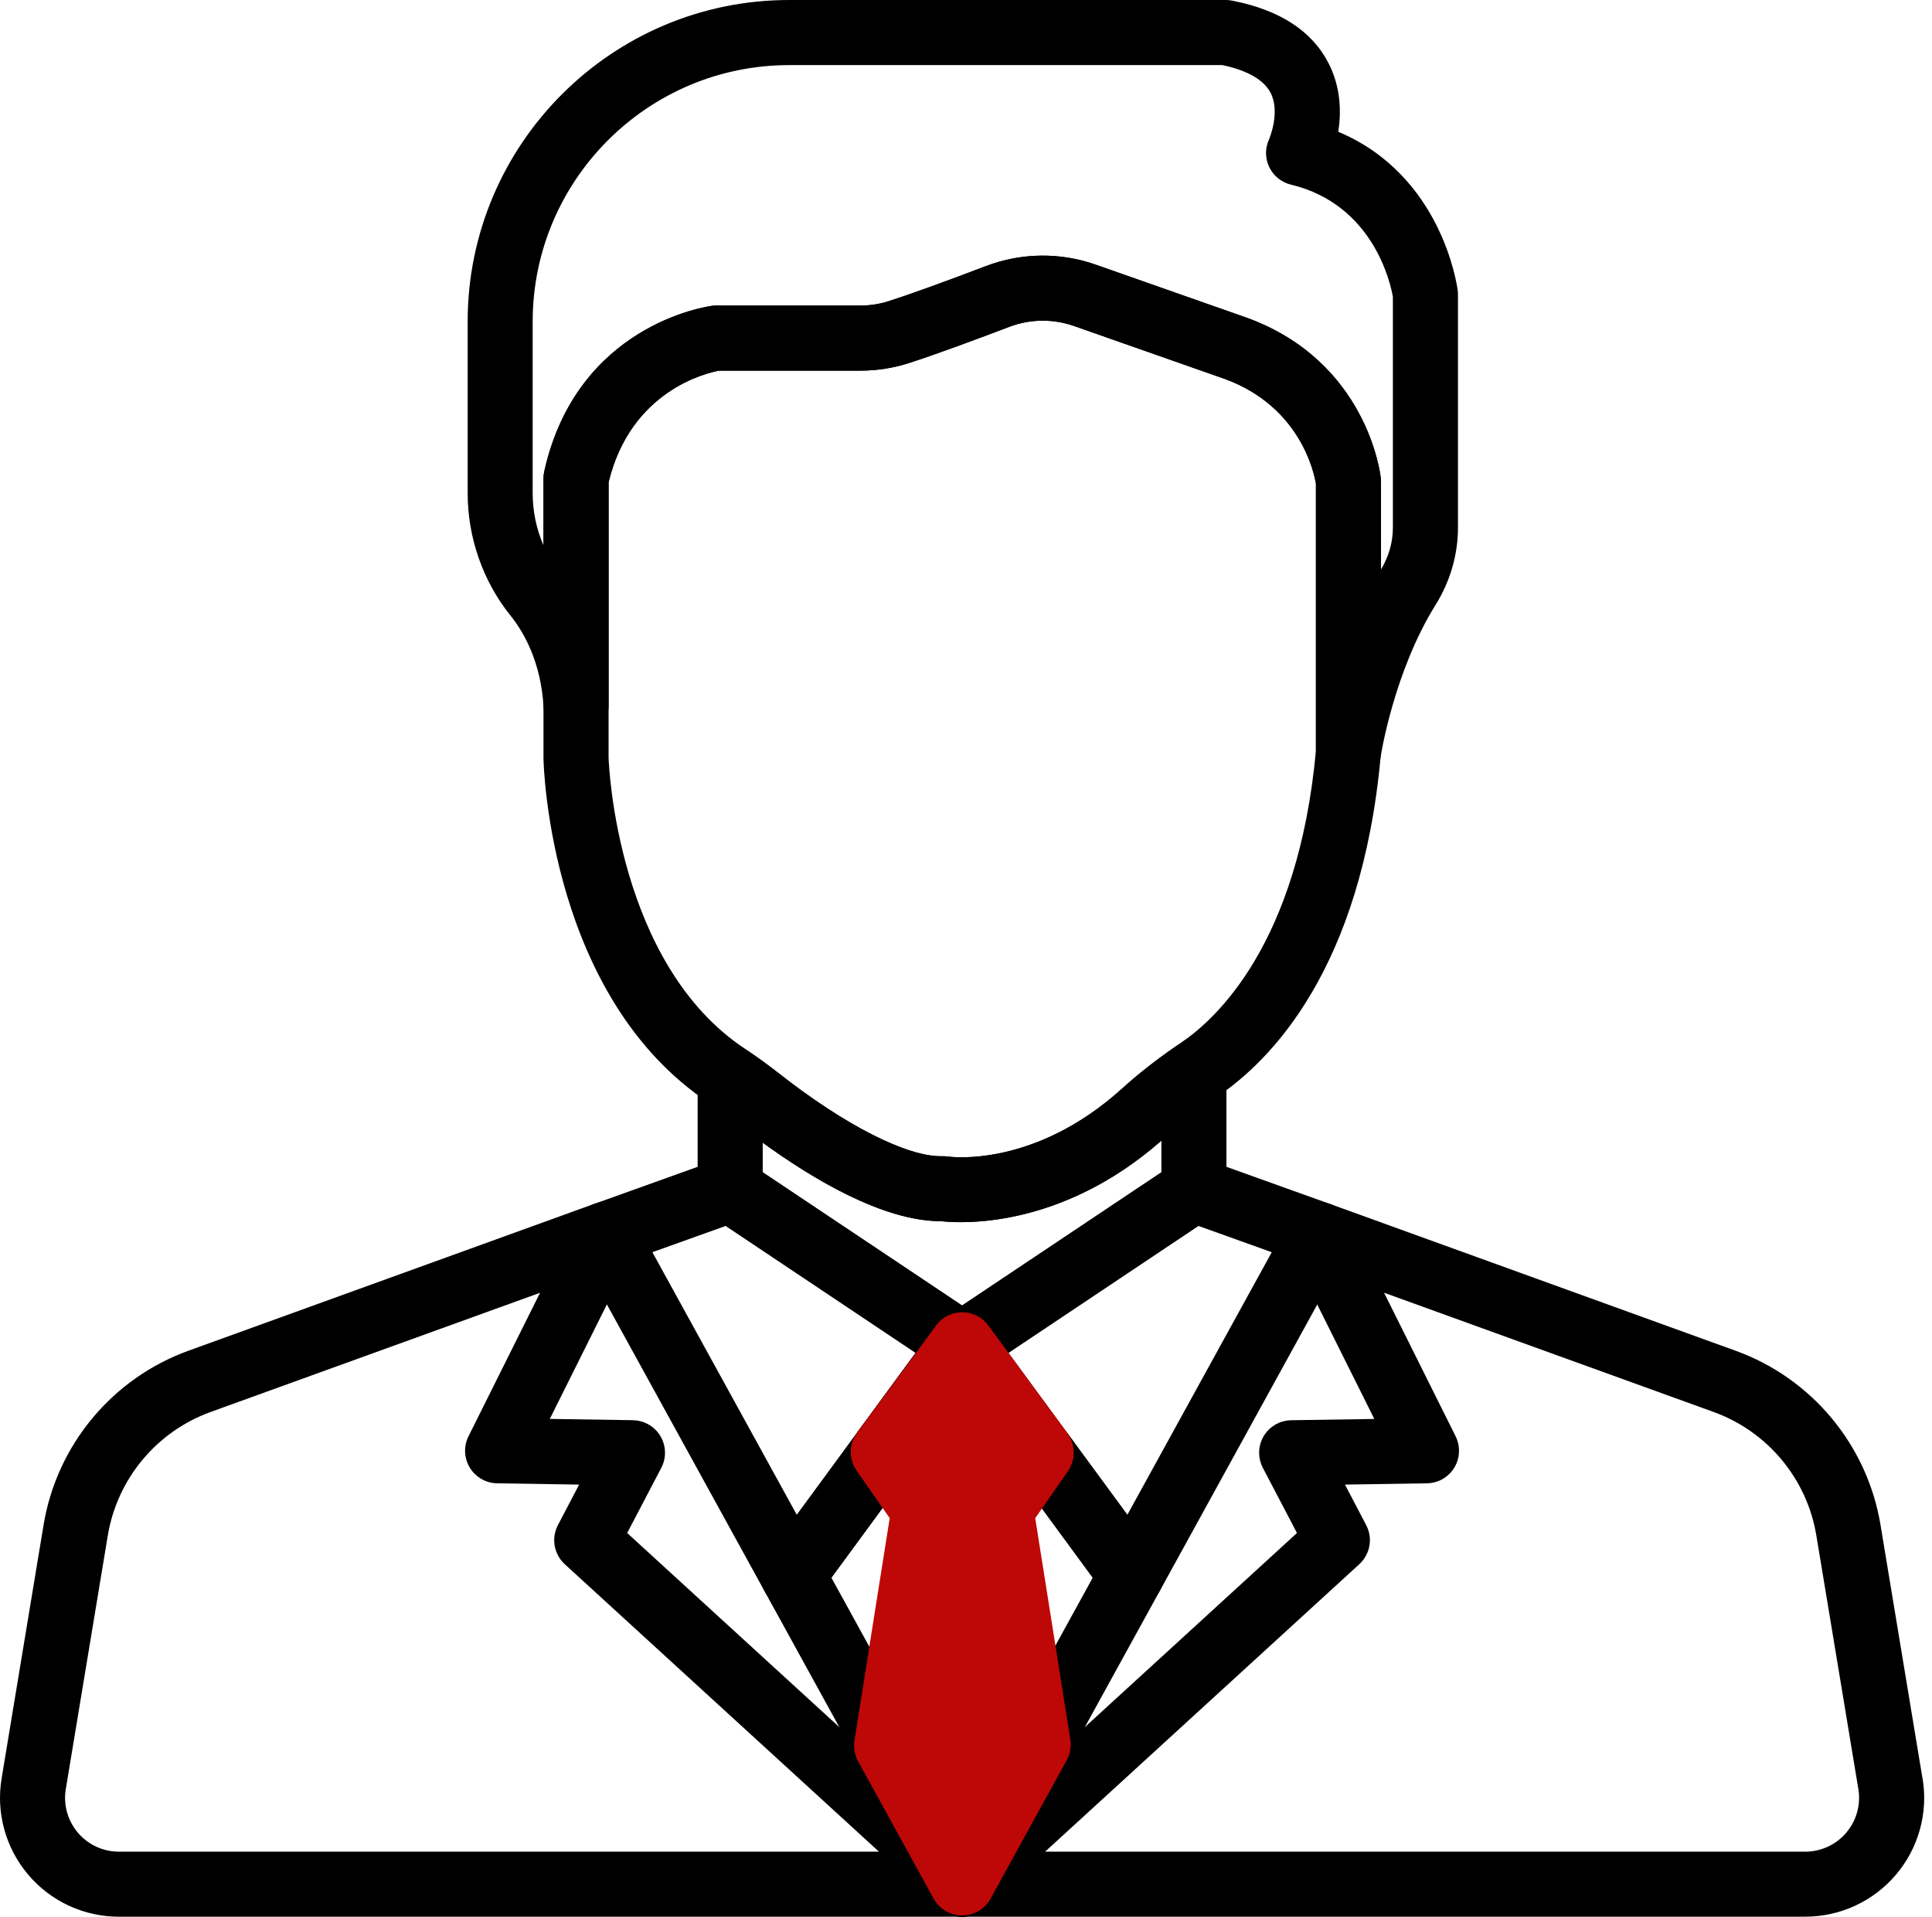
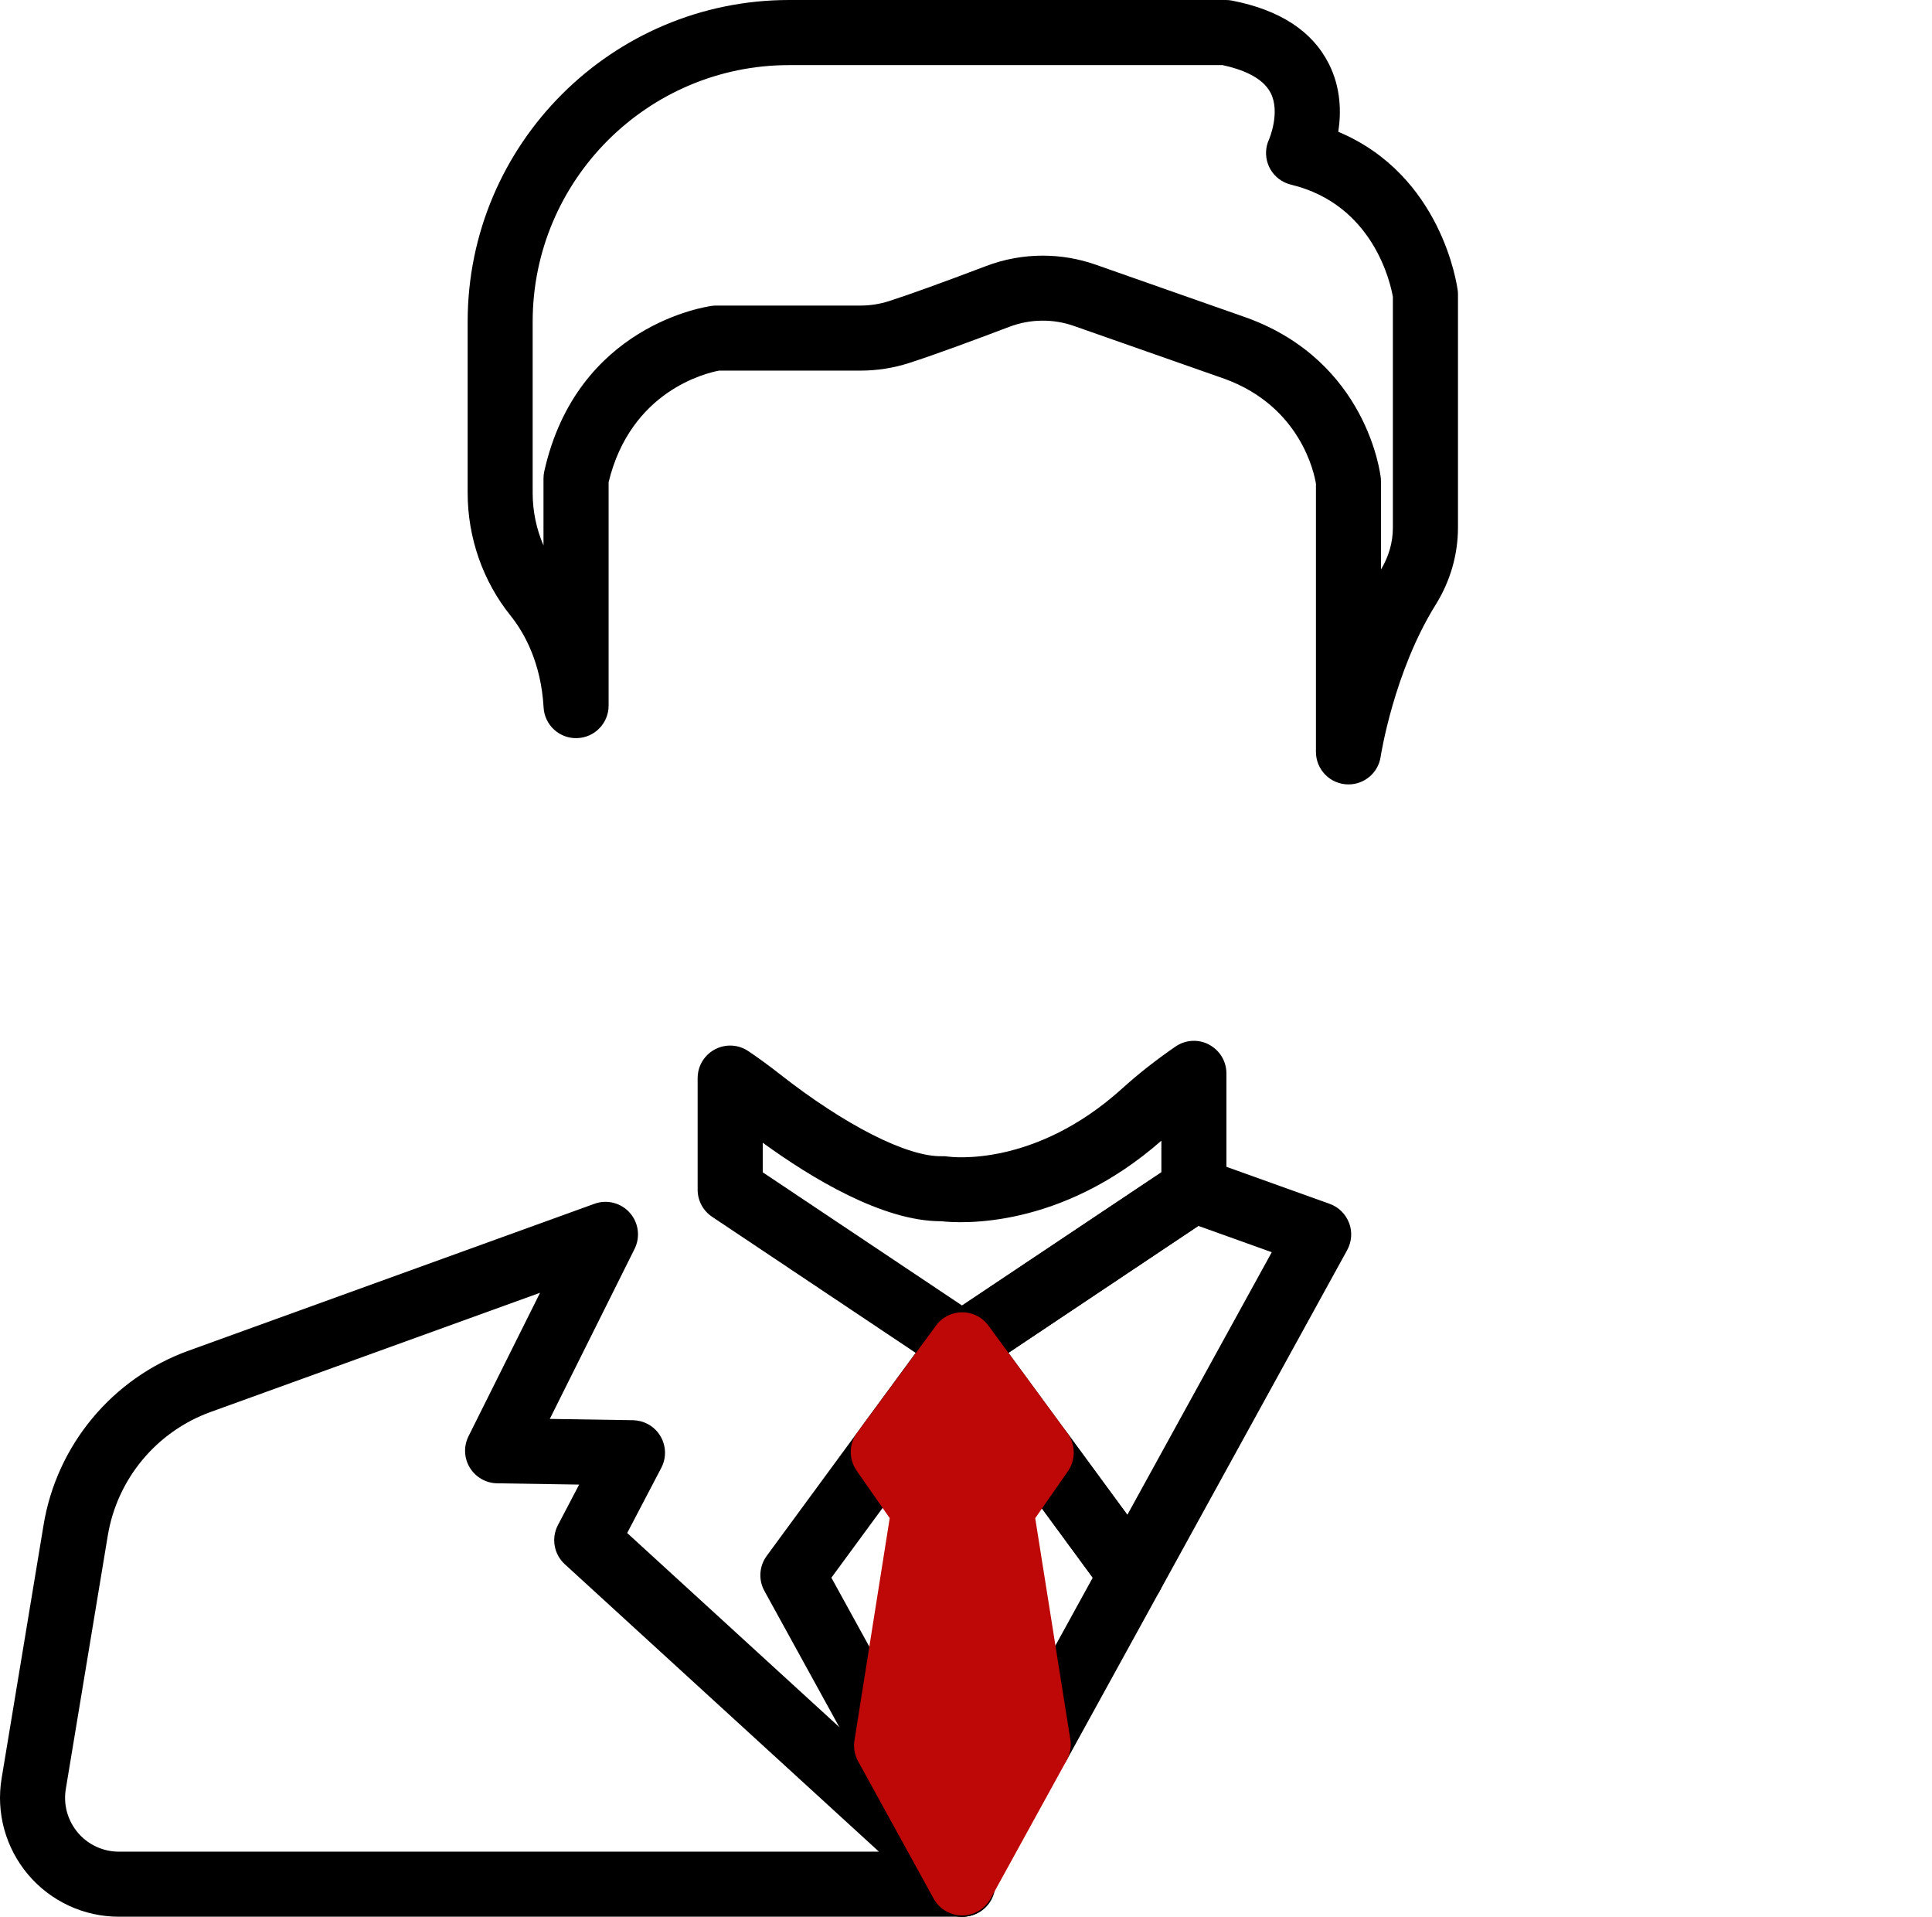
<svg xmlns="http://www.w3.org/2000/svg" width="123" height="122" viewBox="0 0 123 122" fill="none">
  <g clip-path="url(#clip0_1071_688)">
-     <path d="M57.715 90.402C56.794 89.725 55.497 89.923 54.82 90.844L54.564 91.191C53.887 92.112 54.086 93.407 55.004 94.084C55.358 94.347 55.789 94.488 56.232 94.488C56.89 94.488 57.509 94.177 57.899 93.648L58.16 93.294C58.837 92.373 58.639 91.076 57.718 90.399L57.715 90.402Z" fill="black" />
    <path d="M58.256 110.104L52.93 100.419L57.904 93.646C58.581 92.725 58.383 91.428 57.461 90.751C56.54 90.074 55.243 90.273 54.566 91.194L48.81 99.034C48.334 99.685 48.276 100.551 48.664 101.259L54.629 112.102C55.179 113.104 56.44 113.471 57.442 112.918C58.445 112.368 58.811 111.107 58.258 110.107L58.256 110.104ZM73.692 99.034L67.96 91.227C67.276 90.311 65.976 90.122 65.06 90.806C64.153 91.483 63.957 92.761 64.62 93.68L69.568 100.419L64.278 110.04C63.725 111.042 64.091 112.301 65.094 112.853C66.096 113.406 67.355 113.04 67.907 112.037L73.836 101.259C74.224 100.553 74.168 99.685 73.69 99.034H73.692ZM76.972 66.486C76.291 66.127 75.468 66.177 74.834 66.615C73.601 67.465 72.458 68.362 71.436 69.288C65.862 74.326 60.567 73.644 60.359 73.616C60.234 73.597 60.108 73.587 59.981 73.592C57.777 73.649 53.806 71.635 49.604 68.335C48.968 67.835 48.315 67.359 47.645 66.905C46.697 66.263 45.41 66.515 44.769 67.462C44.537 67.804 44.415 68.209 44.415 68.623V75.728C44.415 76.434 44.776 77.092 45.372 77.472L60.057 87.287C60.057 87.287 60.062 87.289 60.065 87.291L60.103 87.318C60.443 87.543 60.84 87.662 61.246 87.662C61.663 87.662 62.069 87.538 62.414 87.303L62.435 87.289C62.435 87.289 62.452 87.279 62.459 87.272L77.111 77.482C77.714 77.104 78.08 76.441 78.08 75.728V68.323C78.08 67.553 77.654 66.847 76.972 66.491V66.486ZM73.939 74.616L61.249 83.095L48.559 74.616V72.733C51.648 74.98 56.193 77.733 59.899 77.731H59.923C61.167 77.87 67.51 78.243 73.939 72.604V74.616Z" fill="black" />
    <path d="M63.292 85.246C63.103 84.117 62.036 83.356 60.909 83.542C60.376 83.631 59.9 83.925 59.579 84.361L54.818 90.844C54.141 91.766 54.339 93.062 55.26 93.739C55.614 94 56.043 94.141 56.485 94.141C57.146 94.141 57.765 93.828 58.158 93.294L62.892 86.844C63.242 86.39 63.385 85.811 63.29 85.243L63.292 85.246ZM92.802 18.477C92.761 18.152 91.79 11.152 85.201 8.388C85.392 7.158 85.373 5.577 84.59 4.041C83.54 1.974 81.471 0.627 78.434 0.038C78.305 0.012 78.174 0 78.04 0H50.241C38.955 0 29.773 9.183 29.773 20.471V31.378C29.773 34.22 30.742 36.991 32.5 39.18C33.371 40.266 34.445 42.161 34.608 45.03C34.67 46.15 35.613 47.016 36.735 46.982C37.855 46.951 38.747 46.032 38.747 44.913V30.691C40.154 24.875 44.953 23.744 45.779 23.59H54.77C55.827 23.59 56.868 23.428 57.861 23.11C59.572 22.562 62.282 21.552 64.259 20.801C65.582 20.298 67.041 20.279 68.376 20.748L78.001 24.126C82.813 25.902 83.672 30.127 83.779 30.79V47.858C83.779 49.001 84.705 49.927 85.849 49.927C85.849 49.927 85.851 49.927 85.854 49.927C86.878 49.927 87.749 49.176 87.899 48.162C87.906 48.109 88.734 42.767 91.402 38.489C92.33 37.001 92.821 35.302 92.821 33.579V18.733C92.821 18.647 92.816 18.559 92.804 18.473L92.802 18.477ZM88.677 33.586C88.677 34.512 88.416 35.429 87.921 36.245V30.653C87.921 30.579 87.916 30.505 87.909 30.431C87.875 30.129 87.021 23.033 79.415 20.238L79.387 20.229L69.747 16.843C68.668 16.465 67.532 16.272 66.386 16.272C65.163 16.272 63.943 16.492 62.785 16.932C60.019 17.982 57.878 18.755 56.593 19.167C56.002 19.356 55.387 19.451 54.765 19.449H45.606C45.518 19.449 45.429 19.454 45.341 19.466C44.992 19.511 36.73 20.686 34.651 30.002C34.618 30.151 34.601 30.301 34.601 30.454V34.718C34.146 33.663 33.912 32.529 33.912 31.381V20.473C33.912 11.47 41.238 4.144 50.241 4.144H77.832C78.973 4.388 80.363 4.886 80.889 5.902C81.535 7.146 80.798 8.857 80.798 8.86C80.313 9.896 80.758 11.128 81.793 11.613C81.92 11.673 82.052 11.719 82.188 11.752C87.461 13.023 88.536 18.078 88.677 18.896V33.586Z" fill="black" />
-     <path d="M87.909 30.428C87.875 30.127 87.021 23.031 79.415 20.236L79.387 20.227L69.747 16.841C67.489 16.049 65.024 16.08 62.785 16.93C60.019 17.98 57.878 18.753 56.593 19.164C56.002 19.353 55.387 19.449 54.765 19.447H45.606C45.518 19.447 45.429 19.451 45.341 19.463C44.992 19.509 36.73 20.683 34.651 30C34.618 30.148 34.601 30.299 34.601 30.45V48.3C34.615 48.92 35.053 63.524 45.145 70.204L45.197 70.24C45.24 70.271 45.283 70.302 45.329 70.331C45.917 70.728 46.489 71.147 47.047 71.585C49.987 73.893 55.526 77.726 59.897 77.726H59.921C60.158 77.753 60.581 77.788 61.156 77.788C63.632 77.788 68.917 77.14 74.212 72.355C75.099 71.551 76.099 70.766 77.181 70.02L77.336 69.912C77.386 69.876 77.437 69.841 77.489 69.805C80.856 67.544 86.686 61.711 87.909 48.04C87.914 47.977 87.918 47.918 87.918 47.855V30.646C87.918 30.572 87.914 30.498 87.906 30.424L87.909 30.428ZM83.779 47.767C82.65 60.103 77.394 64.885 75.183 66.371C75.104 66.424 75.027 66.479 74.948 66.534L74.834 66.615C73.602 67.465 72.458 68.362 71.436 69.288C65.883 74.307 60.605 73.649 60.347 73.614C60.227 73.594 60.105 73.587 59.983 73.592C57.78 73.649 53.808 71.635 49.607 68.335C48.963 67.831 48.305 67.35 47.647 66.907L47.597 66.871C47.544 66.833 47.492 66.797 47.439 66.761C39.295 61.371 38.764 48.758 38.745 48.231V30.694C40.156 24.856 44.984 23.739 45.772 23.593H54.767C55.825 23.593 56.866 23.43 57.859 23.112C59.569 22.564 62.28 21.554 64.256 20.803C65.579 20.301 67.039 20.282 68.374 20.75L77.999 24.129C82.81 25.904 83.669 30.129 83.777 30.792V47.765L83.779 47.767ZM63.101 84.662C62.778 84.016 62.144 83.585 61.423 83.523C60.706 83.463 60.007 83.782 59.579 84.361L54.617 91.117C53.94 92.038 54.138 93.335 55.059 94.012C55.413 94.275 55.844 94.416 56.284 94.414C56.942 94.414 57.562 94.103 57.954 93.572L62.916 86.839C63.18 86.483 63.321 86.028 63.321 85.586C63.321 85.265 63.247 84.947 63.103 84.66L63.101 84.662ZM63.235 118.009C62.457 117.196 61.17 117.153 60.34 117.914L59.866 118.347C59.158 118.995 58.988 120.045 59.455 120.885L59.469 120.911C60.026 121.909 61.287 122.268 62.287 121.711C62.455 121.617 62.608 121.502 62.742 121.366L63.201 120.907C63.998 120.11 64.012 118.825 63.232 118.012L63.235 118.009Z" fill="black" />
-     <path d="M62.632 118.344L62.158 117.911C61.313 117.141 60.002 117.201 59.232 118.045C58.486 118.863 58.514 120.122 59.297 120.904L59.756 121.364C60.565 122.172 61.876 122.172 62.684 121.364C62.823 121.225 62.943 121.067 63.036 120.895L63.05 120.868C63.51 120.031 63.338 118.988 62.632 118.344Z" fill="black" />
+     <path d="M62.632 118.344L62.158 117.911C61.313 117.141 60.002 117.201 59.232 118.045L59.756 121.364C60.565 122.172 61.876 122.172 62.684 121.364C62.823 121.225 62.943 121.067 63.036 120.895L63.05 120.868C63.51 120.031 63.338 118.988 62.632 118.344Z" fill="black" />
    <path d="M62.668 118.378H62.665C61.871 117.631 60.636 117.631 59.84 118.373L59.833 118.378C58.988 119.148 58.928 120.459 59.699 121.304C59.722 121.328 59.744 121.354 59.768 121.378L59.789 121.399C60.177 121.787 60.703 122.002 61.249 122.002C61.799 122.002 62.325 121.785 62.713 121.397L62.735 121.376C63.134 120.976 63.354 120.428 63.34 119.863C63.328 119.299 63.084 118.763 62.665 118.38L62.668 118.378ZM61.921 83.583C61.062 83.308 60.122 83.626 59.6 84.361C59.017 85.184 59.112 86.303 59.825 87.019C60.213 87.409 60.742 87.629 61.294 87.626C61.711 87.626 62.129 87.502 62.488 87.249C63.038 86.861 63.369 86.229 63.366 85.555V85.55C63.366 84.648 62.78 83.856 61.921 83.581V83.583Z" fill="black" />
    <path d="M62.933 84.344L62.916 84.32C62.237 83.399 60.94 83.205 60.021 83.885C59.493 84.275 59.182 84.894 59.182 85.552V85.588C59.182 86.351 59.61 87.045 60.282 87.406C60.581 87.567 60.919 87.65 61.258 87.65C61.663 87.65 62.067 87.533 62.414 87.303C63.369 86.674 63.629 85.389 63 84.435C62.981 84.404 62.959 84.375 62.938 84.346L62.933 84.344Z" fill="black" />
    <path d="M85.887 77.839C85.672 77.272 85.22 76.827 84.65 76.623L76.709 73.776C76.092 73.554 75.405 73.638 74.86 74.004L60.146 83.834L60.134 83.842L61.289 85.559L60.108 83.858C59.426 84.311 59.074 85.119 59.208 85.928C59.261 86.249 59.39 86.552 59.581 86.813L70.352 101.484C71.029 102.405 72.324 102.606 73.247 101.929C73.491 101.75 73.692 101.52 73.838 101.257L85.767 79.569C86.059 79.037 86.105 78.403 85.889 77.836L85.887 77.839ZM71.771 96.419L64.201 86.107L76.293 78.028L80.966 79.703L71.771 96.419Z" fill="black" />
-     <path d="M63.29 85.229C63.192 84.674 62.873 84.181 62.404 83.865L47.642 74.001C47.097 73.637 46.41 73.551 45.791 73.774L37.85 76.621C36.773 77.006 36.213 78.19 36.599 79.267C36.637 79.37 36.68 79.47 36.735 79.568L48.664 101.257C49.028 101.919 49.724 102.329 50.48 102.329C51.14 102.329 51.76 102.015 52.15 101.482L57.907 93.644L57.921 93.624L62.924 86.811C63.259 86.356 63.392 85.784 63.294 85.229H63.29ZM54.564 91.194L54.55 91.213L50.729 96.419L41.534 79.702L46.207 78.028L58.299 86.107L54.564 91.194ZM122.395 113.193L119.722 97.06C118.88 91.976 115.346 87.727 110.502 85.976L84.655 76.623C83.578 76.233 82.392 76.791 82.004 77.865C81.81 78.398 81.846 78.987 82.097 79.494L87.495 90.316L82.2 90.397C81.057 90.414 80.143 91.356 80.162 92.498C80.167 92.823 80.248 93.141 80.399 93.428L82.571 97.575L60.344 117.909C60.323 117.93 60.299 117.952 60.278 117.973L59.818 118.433C59.167 119.083 59.024 120.084 59.466 120.89L59.483 120.919C59.847 121.584 60.543 121.995 61.299 121.995H114.932C117.158 121.995 119.268 121.019 120.706 119.323C122.146 117.629 122.766 115.385 122.4 113.191L122.395 113.193ZM117.543 116.648C116.892 117.416 115.935 117.858 114.93 117.858H66.536L86.54 99.56C87.234 98.926 87.414 97.905 86.978 97.072L85.626 94.493L90.849 94.412C91.993 94.395 92.907 93.452 92.888 92.309C92.883 91.998 92.809 91.694 92.67 91.416L88.115 82.281L109.095 89.871C112.535 91.115 115.043 94.129 115.638 97.737L118.311 113.87C118.476 114.863 118.196 115.88 117.543 116.645V116.648Z" fill="black" />
    <path d="M62.684 118.395L62.66 118.373C61.84 117.631 60.581 117.665 59.801 118.447L59.78 118.469C58.974 119.28 58.978 120.591 59.789 121.397C60.177 121.782 60.703 122 61.249 122H61.294C62.151 122 62.919 121.474 63.227 120.675C63.536 119.876 63.321 118.969 62.684 118.395Z" fill="black" />
-     <path d="M62.62 118.335C62.148 117.911 61.512 117.727 60.888 117.832C60.263 117.938 59.722 118.323 59.419 118.878L59.404 118.904C58.966 119.701 59.1 120.689 59.732 121.34L59.739 121.347C60.129 121.751 60.667 121.978 61.227 121.978C61.725 121.978 62.227 121.799 62.622 121.438L62.644 121.419C62.833 121.246 62.986 121.043 63.101 120.813C63.517 119.981 63.311 118.957 62.62 118.335Z" fill="black" />
    <path d="M62.708 118.459L62.699 118.449L62.682 118.433L62.222 117.973C62.201 117.952 62.179 117.93 62.156 117.909L39.929 97.575L42.101 93.428C42.633 92.414 42.24 91.163 41.226 90.632C40.939 90.481 40.62 90.402 40.297 90.395L35.003 90.313L40.4 79.492C40.778 78.733 40.656 77.822 40.094 77.19C39.532 76.559 38.639 76.331 37.843 76.621L11.996 85.973C7.149 87.727 3.615 91.974 2.775 97.058L0.103 113.193C-0.263 115.387 0.359 117.629 1.797 119.325C3.235 121.021 5.345 122 7.57 121.998H61.249C62.392 121.998 63.321 121.072 63.321 119.928C63.321 119.375 63.101 118.847 62.708 118.459ZM7.57 117.858C6.563 117.858 5.606 117.416 4.957 116.648C4.307 115.88 4.024 114.865 4.189 113.873L6.862 97.74C7.462 94.127 9.965 91.12 13.405 89.873L34.383 82.284L29.828 91.416C29.509 92.053 29.541 92.809 29.911 93.416C30.282 94.024 30.938 94.4 31.648 94.412L36.871 94.493L35.52 97.072C35.084 97.905 35.264 98.926 35.955 99.56L55.959 117.858H7.57Z" fill="black" />
    <path d="M68.3 92.955C68.448 92.356 68.323 91.722 67.96 91.227L62.919 84.363C62.39 83.64 61.455 83.356 60.605 83.633C60.155 83.782 59.773 84.078 59.517 84.475L54.569 91.189C54.04 91.904 54.028 92.876 54.535 93.603L56.643 96.629L54.399 110.779C54.327 111.234 54.409 111.698 54.629 112.102L59.438 120.844C59.988 121.847 61.249 122.213 62.251 121.66C62.596 121.471 62.878 121.186 63.067 120.844L67.912 112.037C68.079 111.731 68.168 111.389 68.168 111.04C68.168 110.93 68.159 110.822 68.142 110.714L65.907 96.632L67.991 93.639C68.135 93.431 68.24 93.201 68.3 92.955Z" fill="#BE0707" />
  </g>
  <defs>
    <clipPath id="clip0_1071_688">
      <rect width="122.498" height="122" fill="white" />
    </clipPath>
  </defs>
</svg>